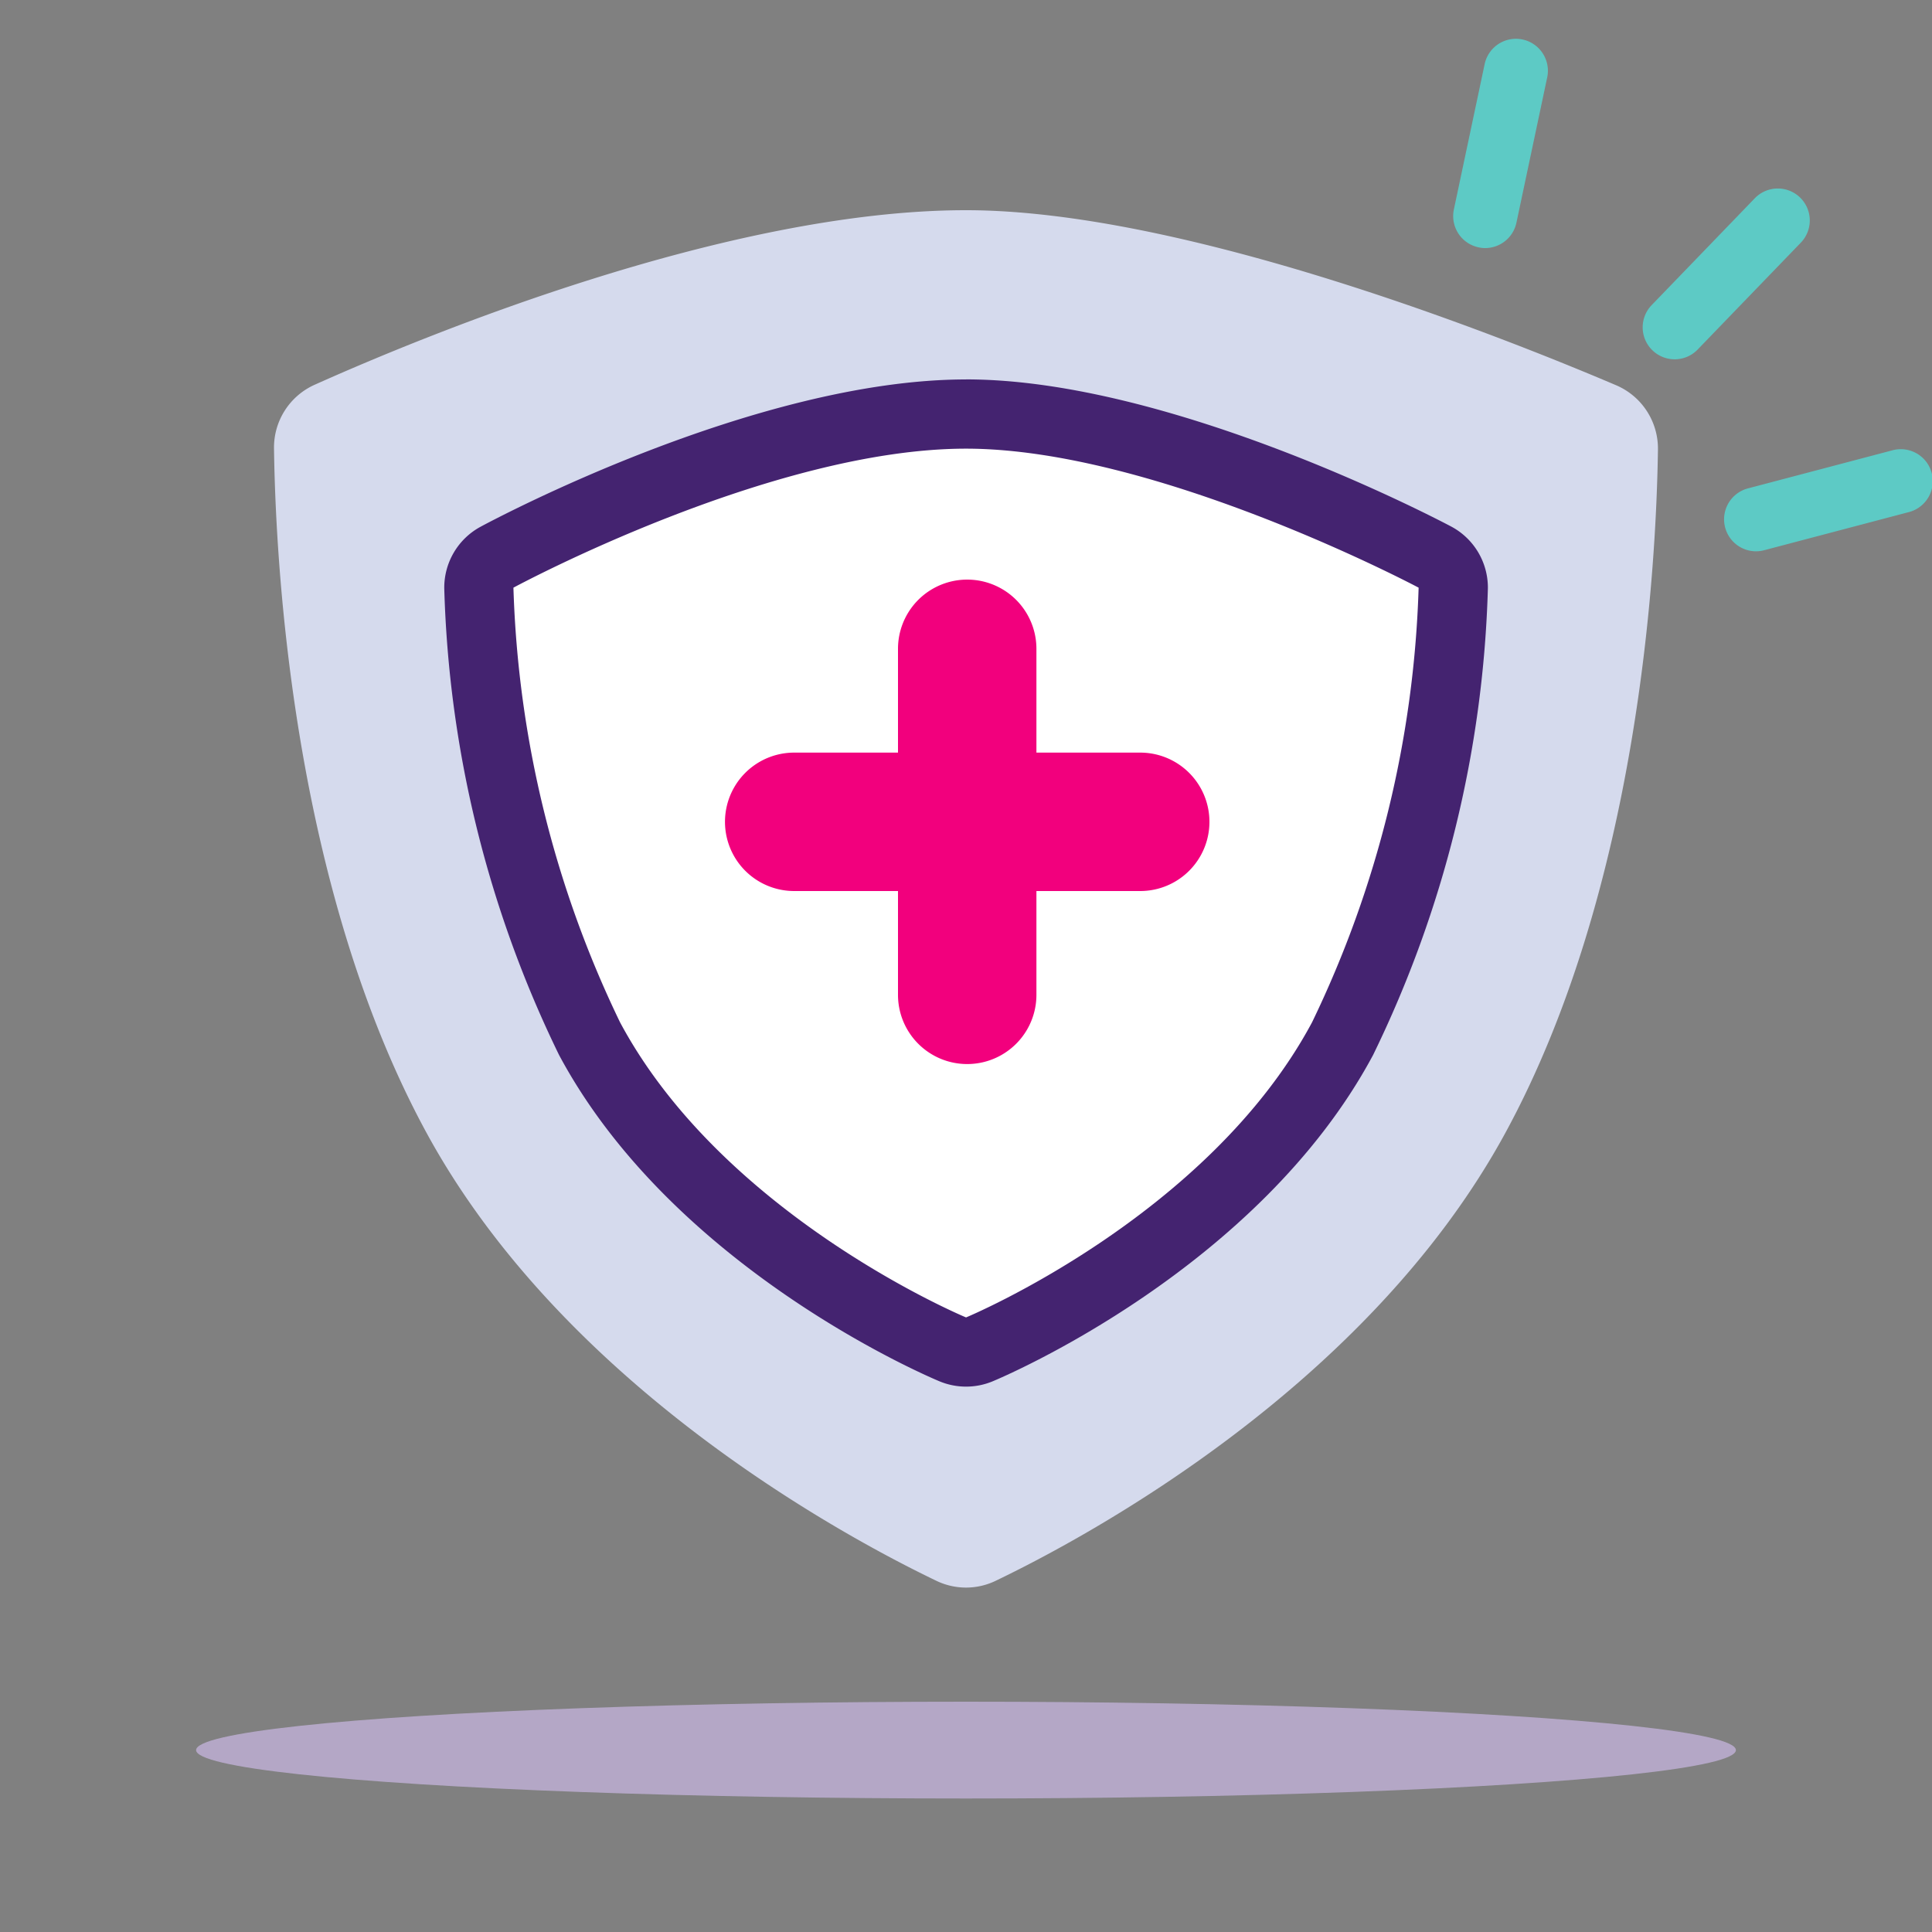
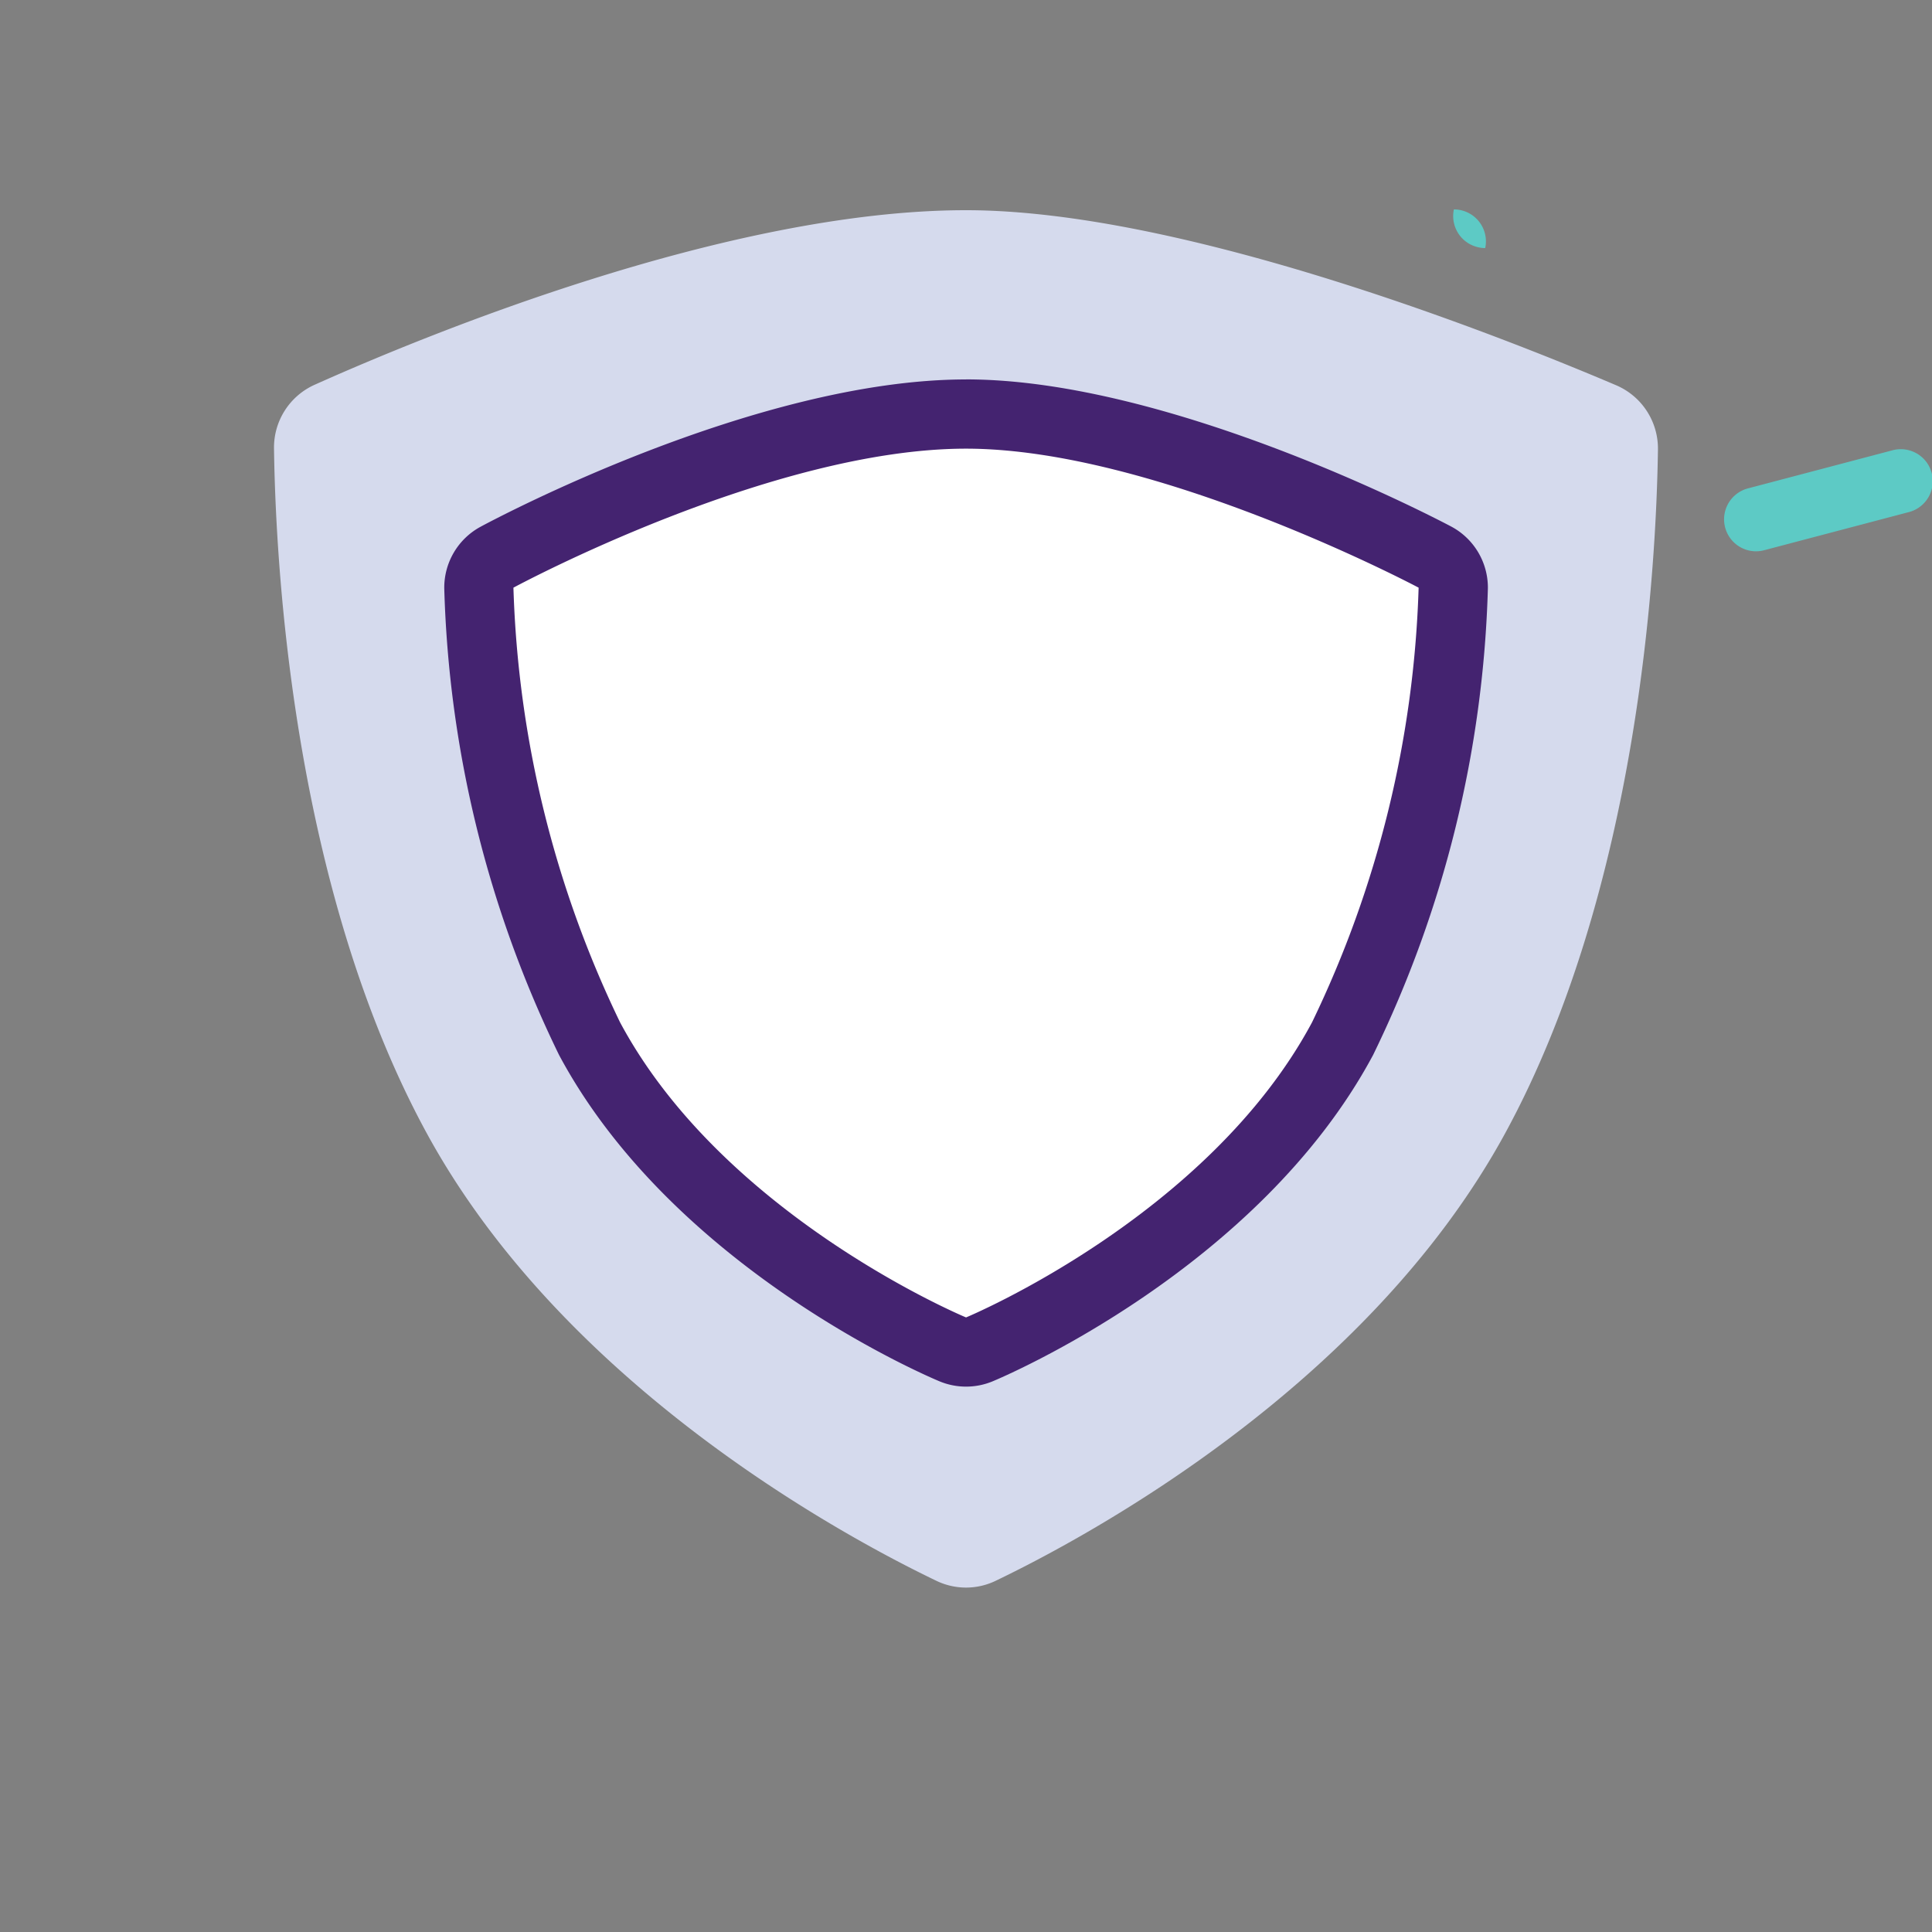
<svg xmlns="http://www.w3.org/2000/svg" id="LM" viewBox="0 0 40 40">
  <rect x="0" y="0" width="40" height="40" fill="#808080" stroke="none" />
  <defs>
    <style>.cls-1{fill:#d5daed;}.cls-2{fill:#fff;}.cls-3{fill:#442370;}.cls-4{fill:#f2007d;}.cls-5{fill:#b4a7c6;}.cls-6{fill:#5dcac5;}</style>
  </defs>
  <path class="cls-1" d="M19.385,32.728a1.413,1.413,0,0,0,1.231,0c1.897-.911,7.694-4.026,10.55-9.271,2.761-5.072,3.125-11.708,3.16-14.149a1.425,1.425,0,0,0-.871-1.334c-2.346-.999-8.938-3.622-13.455-3.622-4.941,0-11.235,2.606-13.481,3.612a1.424,1.424,0,0,0-.846,1.324c.034,2.425.391,9.084,3.16,14.17C11.69,28.702,17.488,31.817,19.385,32.728Z" />
  <path class="cls-2" d="M20,27.992a.722.722,0,0,1-.275-.055c-.213-.089-5.267-2.224-7.52-6.433A22.721,22.721,0,0,1,9.913,12.174a.716.716,0,0,1,.376-.637c.224-.121,5.529-2.964,9.711-2.964,4.09,0,9.479,2.841,9.707,2.962a.716.716,0,0,1,.38.639,22.714,22.714,0,0,1-2.291,9.331c-2.254,4.209-7.307,6.344-7.52,6.433A.722.722,0,0,1,20,27.992Z" />
  <path class="cls-3" d="M20,9.289c3.959,0,9.371,2.878,9.371,2.878a22.208,22.208,0,0,1-2.207,9c-2.158,4.031-7.163,6.109-7.163,6.109s-5.005-2.078-7.163-6.109A22.208,22.208,0,0,1,10.63,12.167s5.321-2.878,9.371-2.878m0-1.433c-4.362,0-9.822,2.926-10.052,3.05a1.433,1.433,0,0,0-.751,1.274,23.516,23.516,0,0,0,2.377,9.663c2.372,4.431,7.654,6.663,7.877,6.756a1.433,1.433,0,0,0,1.099,0c.224-.093,5.505-2.325,7.877-6.756a23.515,23.515,0,0,0,2.377-9.663,1.433,1.433,0,0,0-.76-1.279c-.234-.124-5.776-3.046-10.043-3.046Z" />
-   <path class="cls-4" d="M23.607,15.582h-2.149V13.433a1.433,1.433,0,1,0-2.866,0v2.149H16.443a1.433,1.433,0,1,0,0,2.866H18.592v2.149a1.433,1.433,0,1,0,2.866,0V18.448h2.149a1.433,1.433,0,0,0,0-2.866Z" />
-   <ellipse class="cls-5" cx="20" cy="36.234" rx="15.94" ry="1.002" />
-   <path class="cls-6" d="M30.75,5.136a.647.647,0,0,1-.138-.015.662.662,0,0,1-.511-.785l.639-3.017a.662.662,0,0,1,1.295.275l-.639,3.017A.662.662,0,0,1,30.75,5.136Z" />
+   <path class="cls-6" d="M30.75,5.136a.647.647,0,0,1-.138-.015.662.662,0,0,1-.511-.785l.639-3.017l-.639,3.017A.662.662,0,0,1,30.75,5.136Z" />
  <path class="cls-6" d="M36.356,11.414a.662.662,0,0,1-.168-1.302l2.982-.786a.662.662,0,1,1,.337,1.28l-2.982.786A.663.663,0,0,1,36.356,11.414Z" />
-   <path class="cls-6" d="M34.671,7.439A.662.662,0,0,1,34.195,6.318l2.141-2.218a.662.662,0,0,1,.953.919L35.148,7.237A.66.66,0,0,1,34.671,7.439Z" />
</svg>